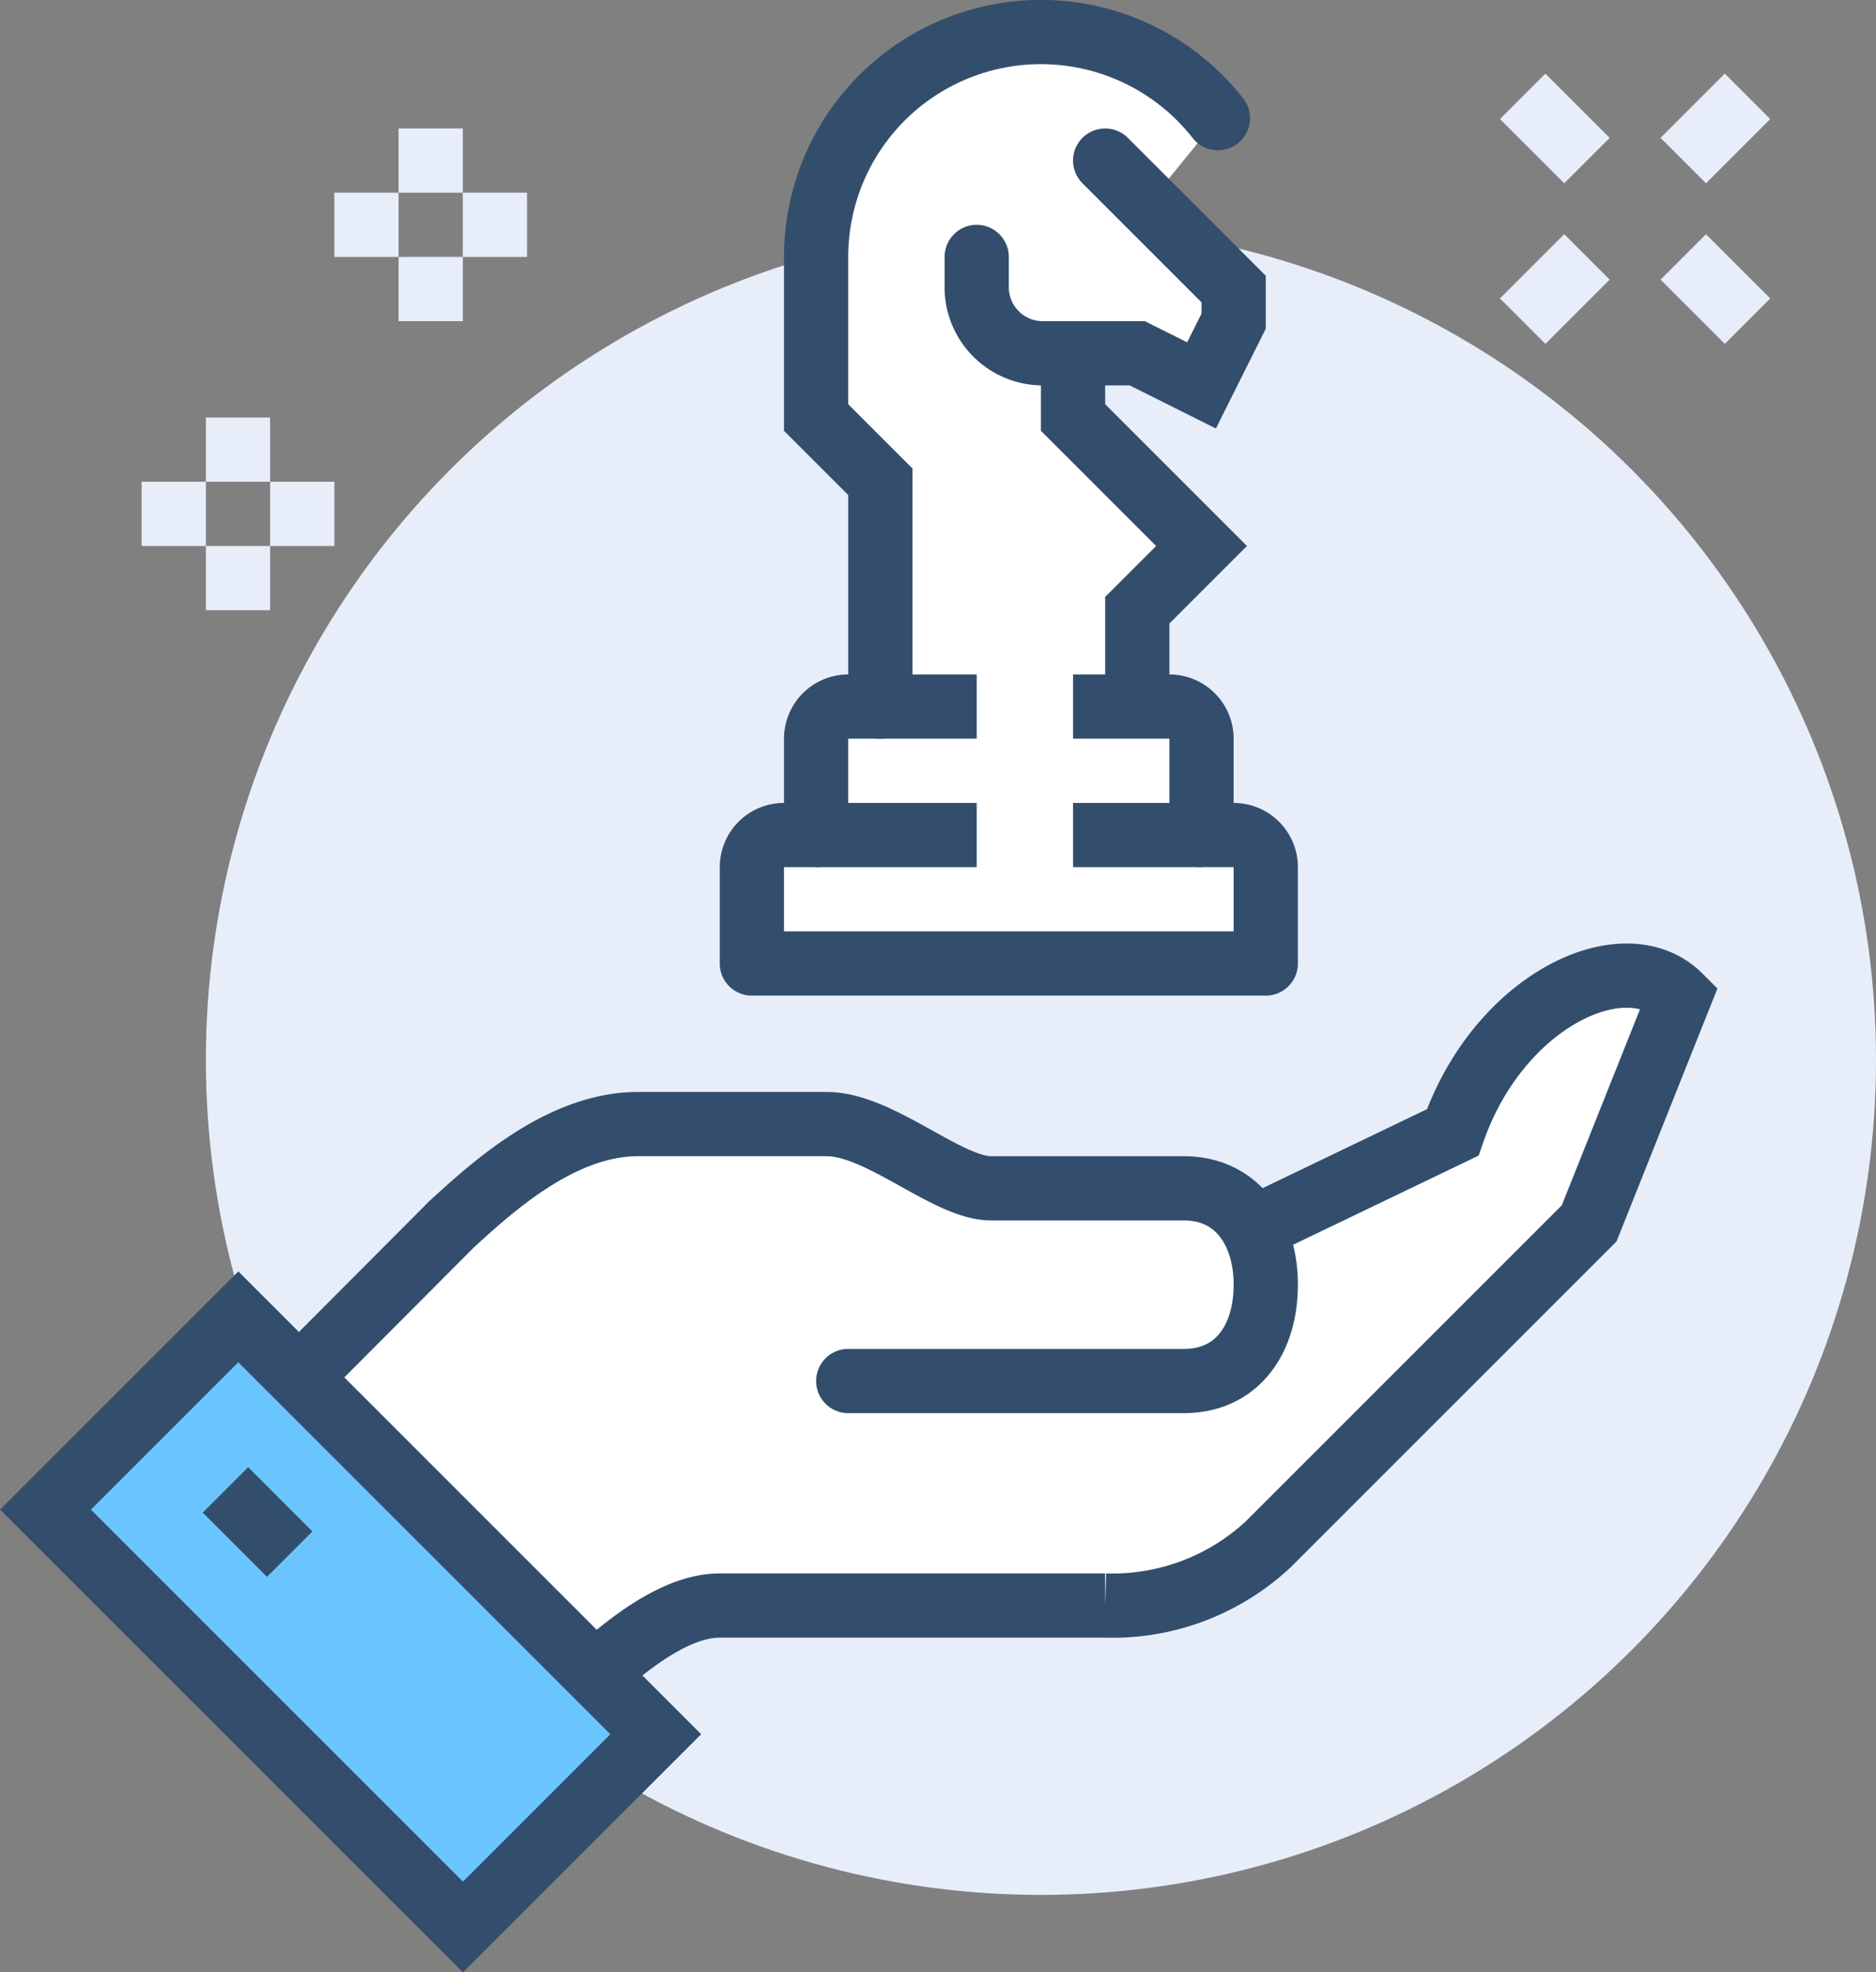
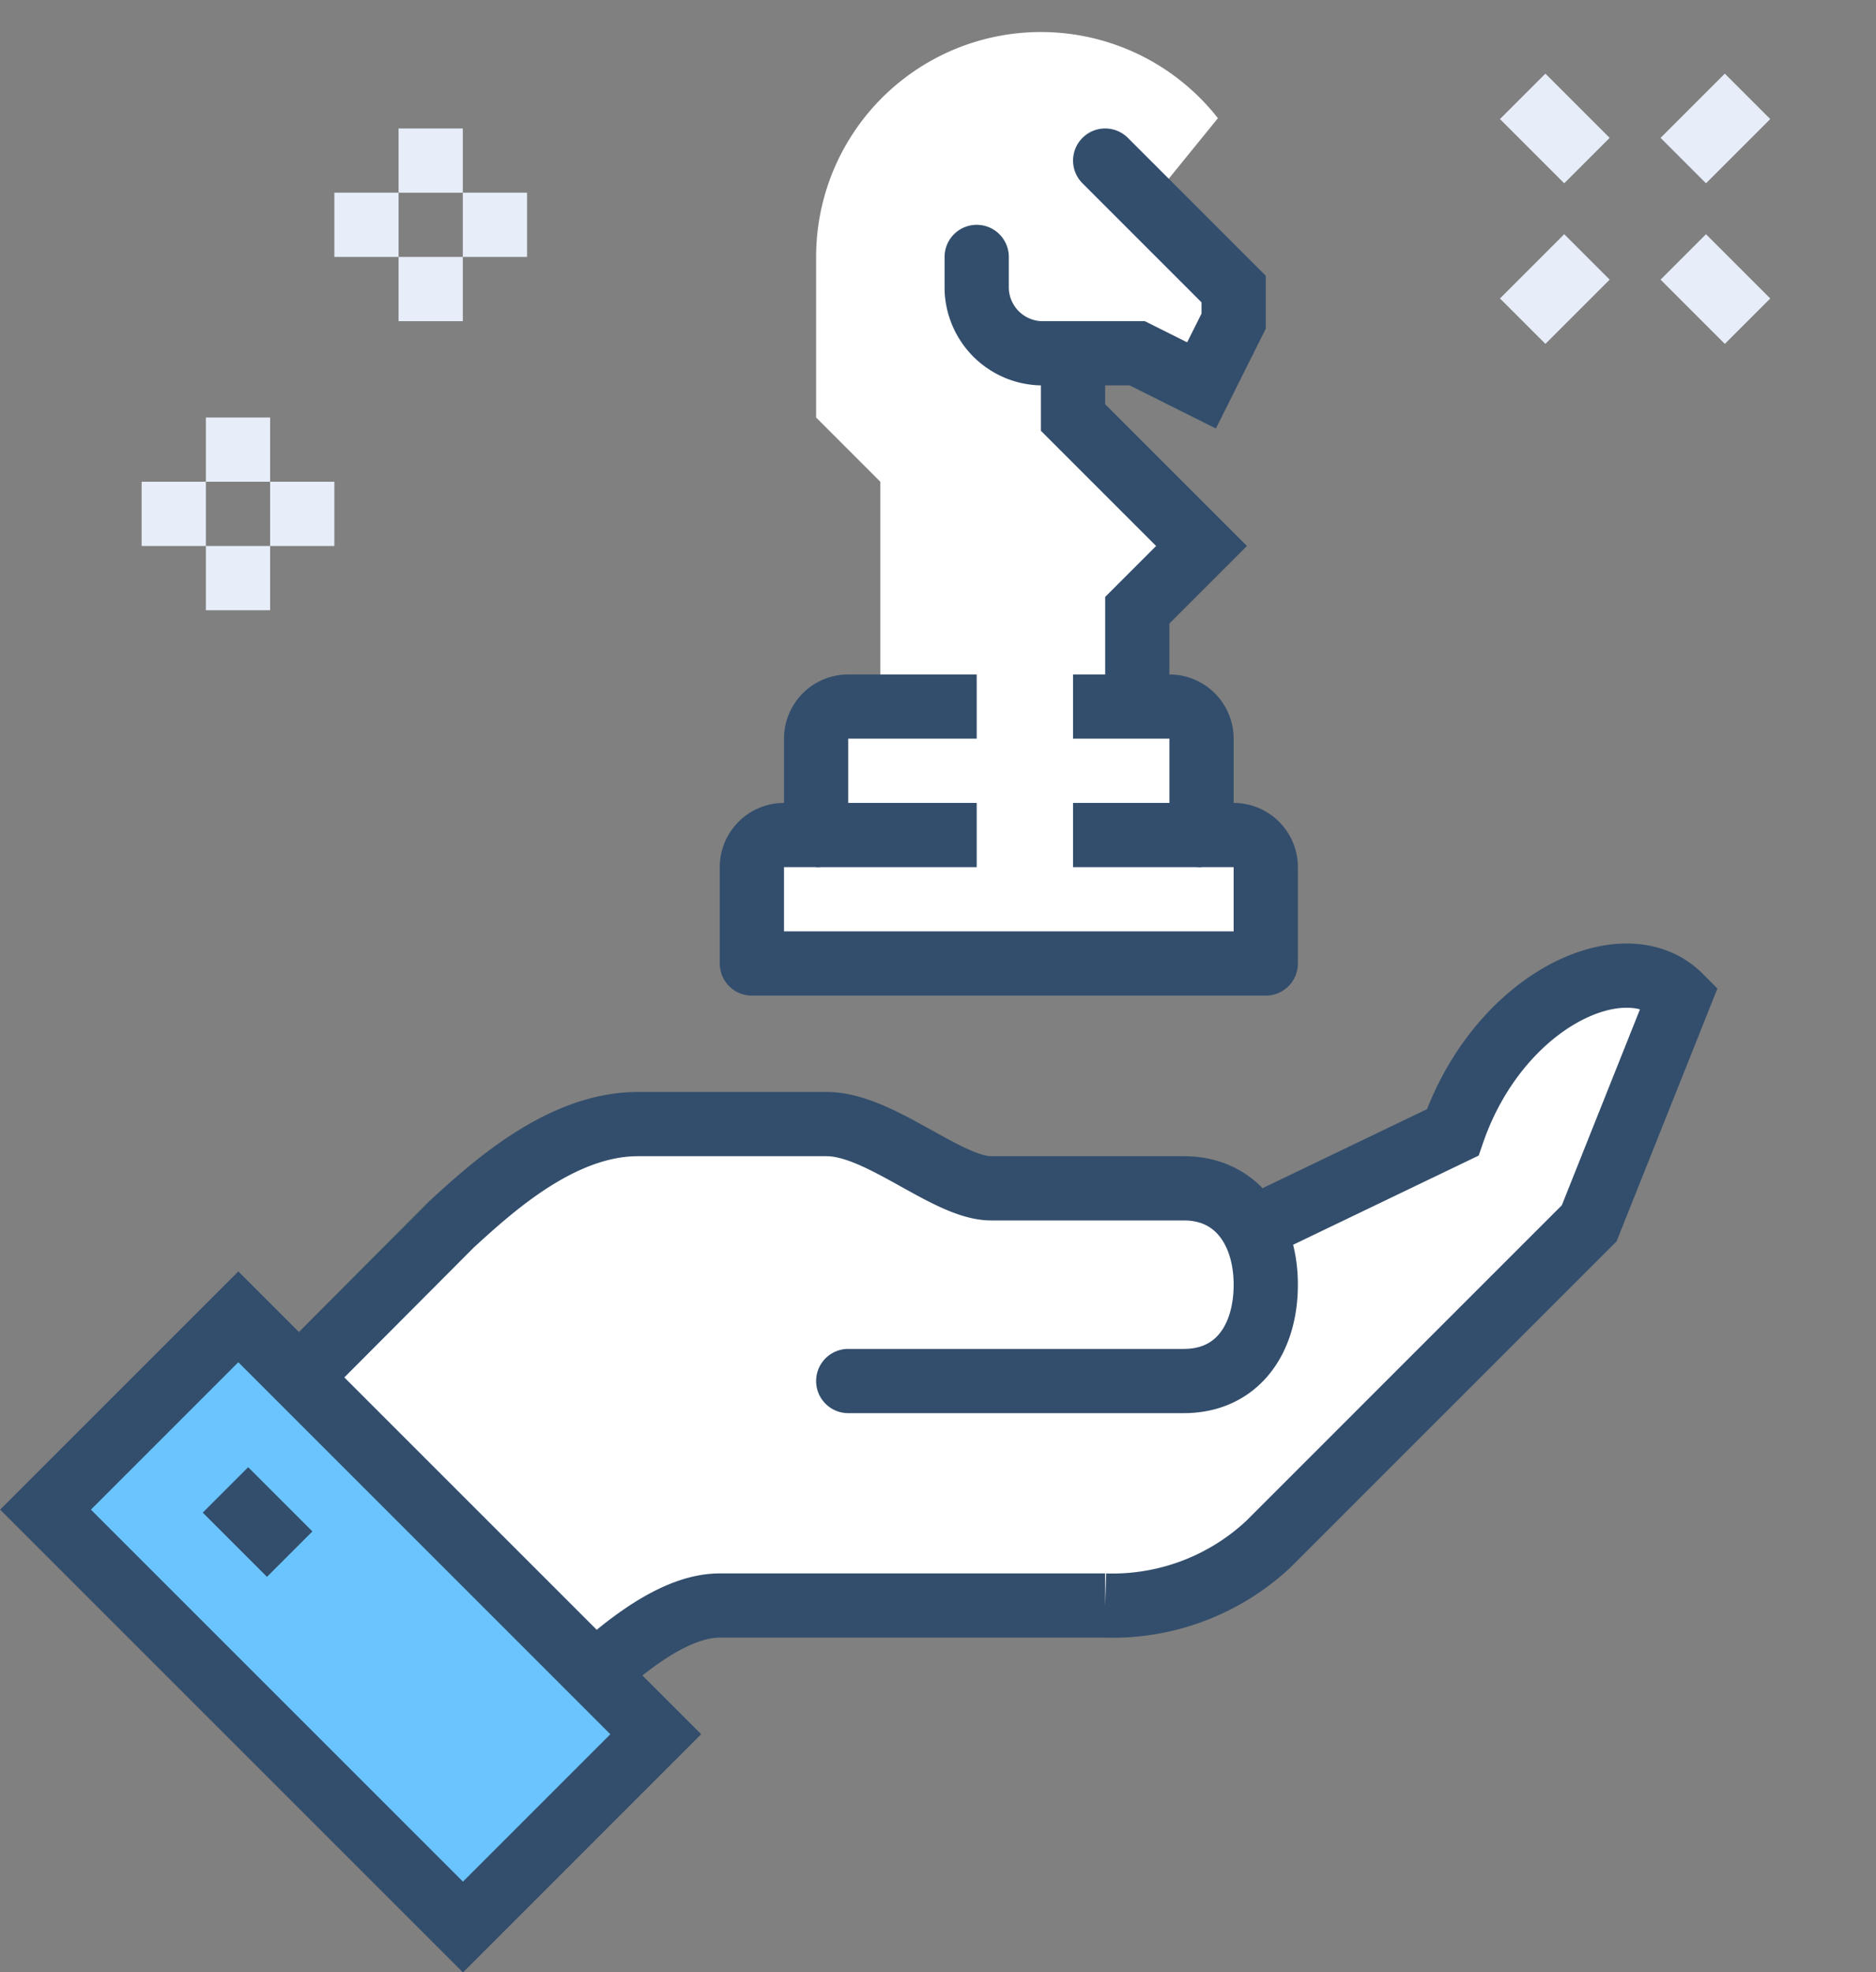
<svg xmlns="http://www.w3.org/2000/svg" viewBox="0 0 58.41 61.41">
  <rect x="0" y="0" width="58.41" height="61.41" fill="#808080" stroke="none" />
  <defs>
    <style>.cls-1{fill:#e7eefa;}.cls-2{fill:#fff;}.cls-3,.cls-5,.cls-6,.cls-7{fill:none;}.cls-3,.cls-4,.cls-5,.cls-7{stroke:#334e6c;}.cls-3{stroke-linecap:round;}.cls-3,.cls-4,.cls-5,.cls-6{stroke-miterlimit:10;}.cls-3,.cls-4,.cls-5,.cls-6,.cls-7{stroke-width:2px;}.cls-4{fill:#6ac5fe;}.cls-6{stroke:#e7eefa;}.cls-7{stroke-linejoin:round;}</style>
  </defs>
  <g id="Layer_2" data-name="Layer 2">
    <g id="icons">
-       <circle class="cls-1" cx="32.41" cy="33" r="26" />
      <path class="cls-2" d="M38.41,26h-1V23a1,1,0,0,0-1-1h-1V19l2-2-4-4V11h2l2,1,1-2V9L35.76,6.34l2.16-2.66A7,7,0,0,0,25.41,8v5l2,2v7h-1a1,1,0,0,0-1,1v3h-1a1,1,0,0,0-1,1v3h16V27A1,1,0,0,0,38.41,26Z" />
      <path class="cls-2" d="M45.18,35.32,39.3,38.11l-.32.12A2.33,2.33,0,0,0,36.86,37h-6c-1.37,0-3.46-2-5.12-2H19.86c-2.41,0-4.57,2-5.79,3.11L8.41,43.79l9.2,9.2c1.5-1.5,3.27-3,4.8-3h12a7.11,7.11,0,0,0,5.07-1.9l10-10,2.82-7.07C50.53,29.36,46.6,31.2,45.18,35.32Z" />
      <path class="cls-3" d="M26.41,43H36.86c1.66,0,2.55-1.3,2.55-3v0c0-1.66-.89-3-2.55-3h-6c-1.37,0-3.46-2-5.12-2H19.86c-2.41,0-4.57,2-5.79,3.11L8.41,43.79l9.2,9.2c1.5-1.5,3.27-3,4.8-3h12a7.11,7.11,0,0,0,5.07-1.9l10-10,2.82-7.07c-1.72-1.72-5.65.12-7.07,4.24L39.3,38.11" />
      <rect class="cls-4" x="6.67" y="41.31" width="8.49" height="18.38" transform="translate(-32.51 22.51) rotate(-45)" />
      <line class="cls-5" x1="9.02" y1="48.39" x2="7.02" y2="46.39" />
      <line class="cls-6" x1="13.41" y1="4" x2="13.41" y2="6" />
      <line class="cls-6" x1="13.41" y1="8" x2="13.41" y2="10" />
      <line class="cls-6" x1="12.41" y1="7" x2="10.41" y2="7" />
      <line class="cls-6" x1="16.41" y1="7" x2="14.41" y2="7" />
      <line class="cls-6" x1="7.41" y1="13" x2="7.41" y2="15" />
      <line class="cls-6" x1="7.41" y1="17" x2="7.41" y2="19" />
      <line class="cls-6" x1="6.41" y1="16" x2="4.41" y2="16" />
      <line class="cls-6" x1="10.41" y1="16" x2="8.41" y2="16" />
      <line class="cls-6" x1="49.41" y1="8" x2="47.41" y2="10" />
      <line class="cls-6" x1="54.41" y1="3" x2="52.41" y2="5" />
      <line class="cls-6" x1="52.41" y1="8" x2="54.41" y2="10" />
      <line class="cls-6" x1="47.41" y1="3" x2="49.41" y2="5" />
      <polyline class="cls-5" points="33.41 11 33.41 13 37.41 17 35.41 19 35.41 22" />
      <path class="cls-3" d="M34.41,5l4,4v1l-1,2-2-1h-3a2.06,2.06,0,0,1-2-2V8" />
      <line class="cls-5" x1="25.41" y1="26" x2="30.41" y2="26" />
      <line class="cls-5" x1="33.41" y1="26" x2="37.41" y2="26" />
      <path class="cls-7" d="M30.41,22h-4a1,1,0,0,0-1,1v3h-1a1,1,0,0,0-1,1v3h16V27a1,1,0,0,0-1-1h-1V23a1,1,0,0,0-1-1h-3" />
-       <path class="cls-3" d="M27.41,22V15l-2-2V8A7,7,0,0,1,37.92,3.68" />
    </g>
  </g>
</svg>